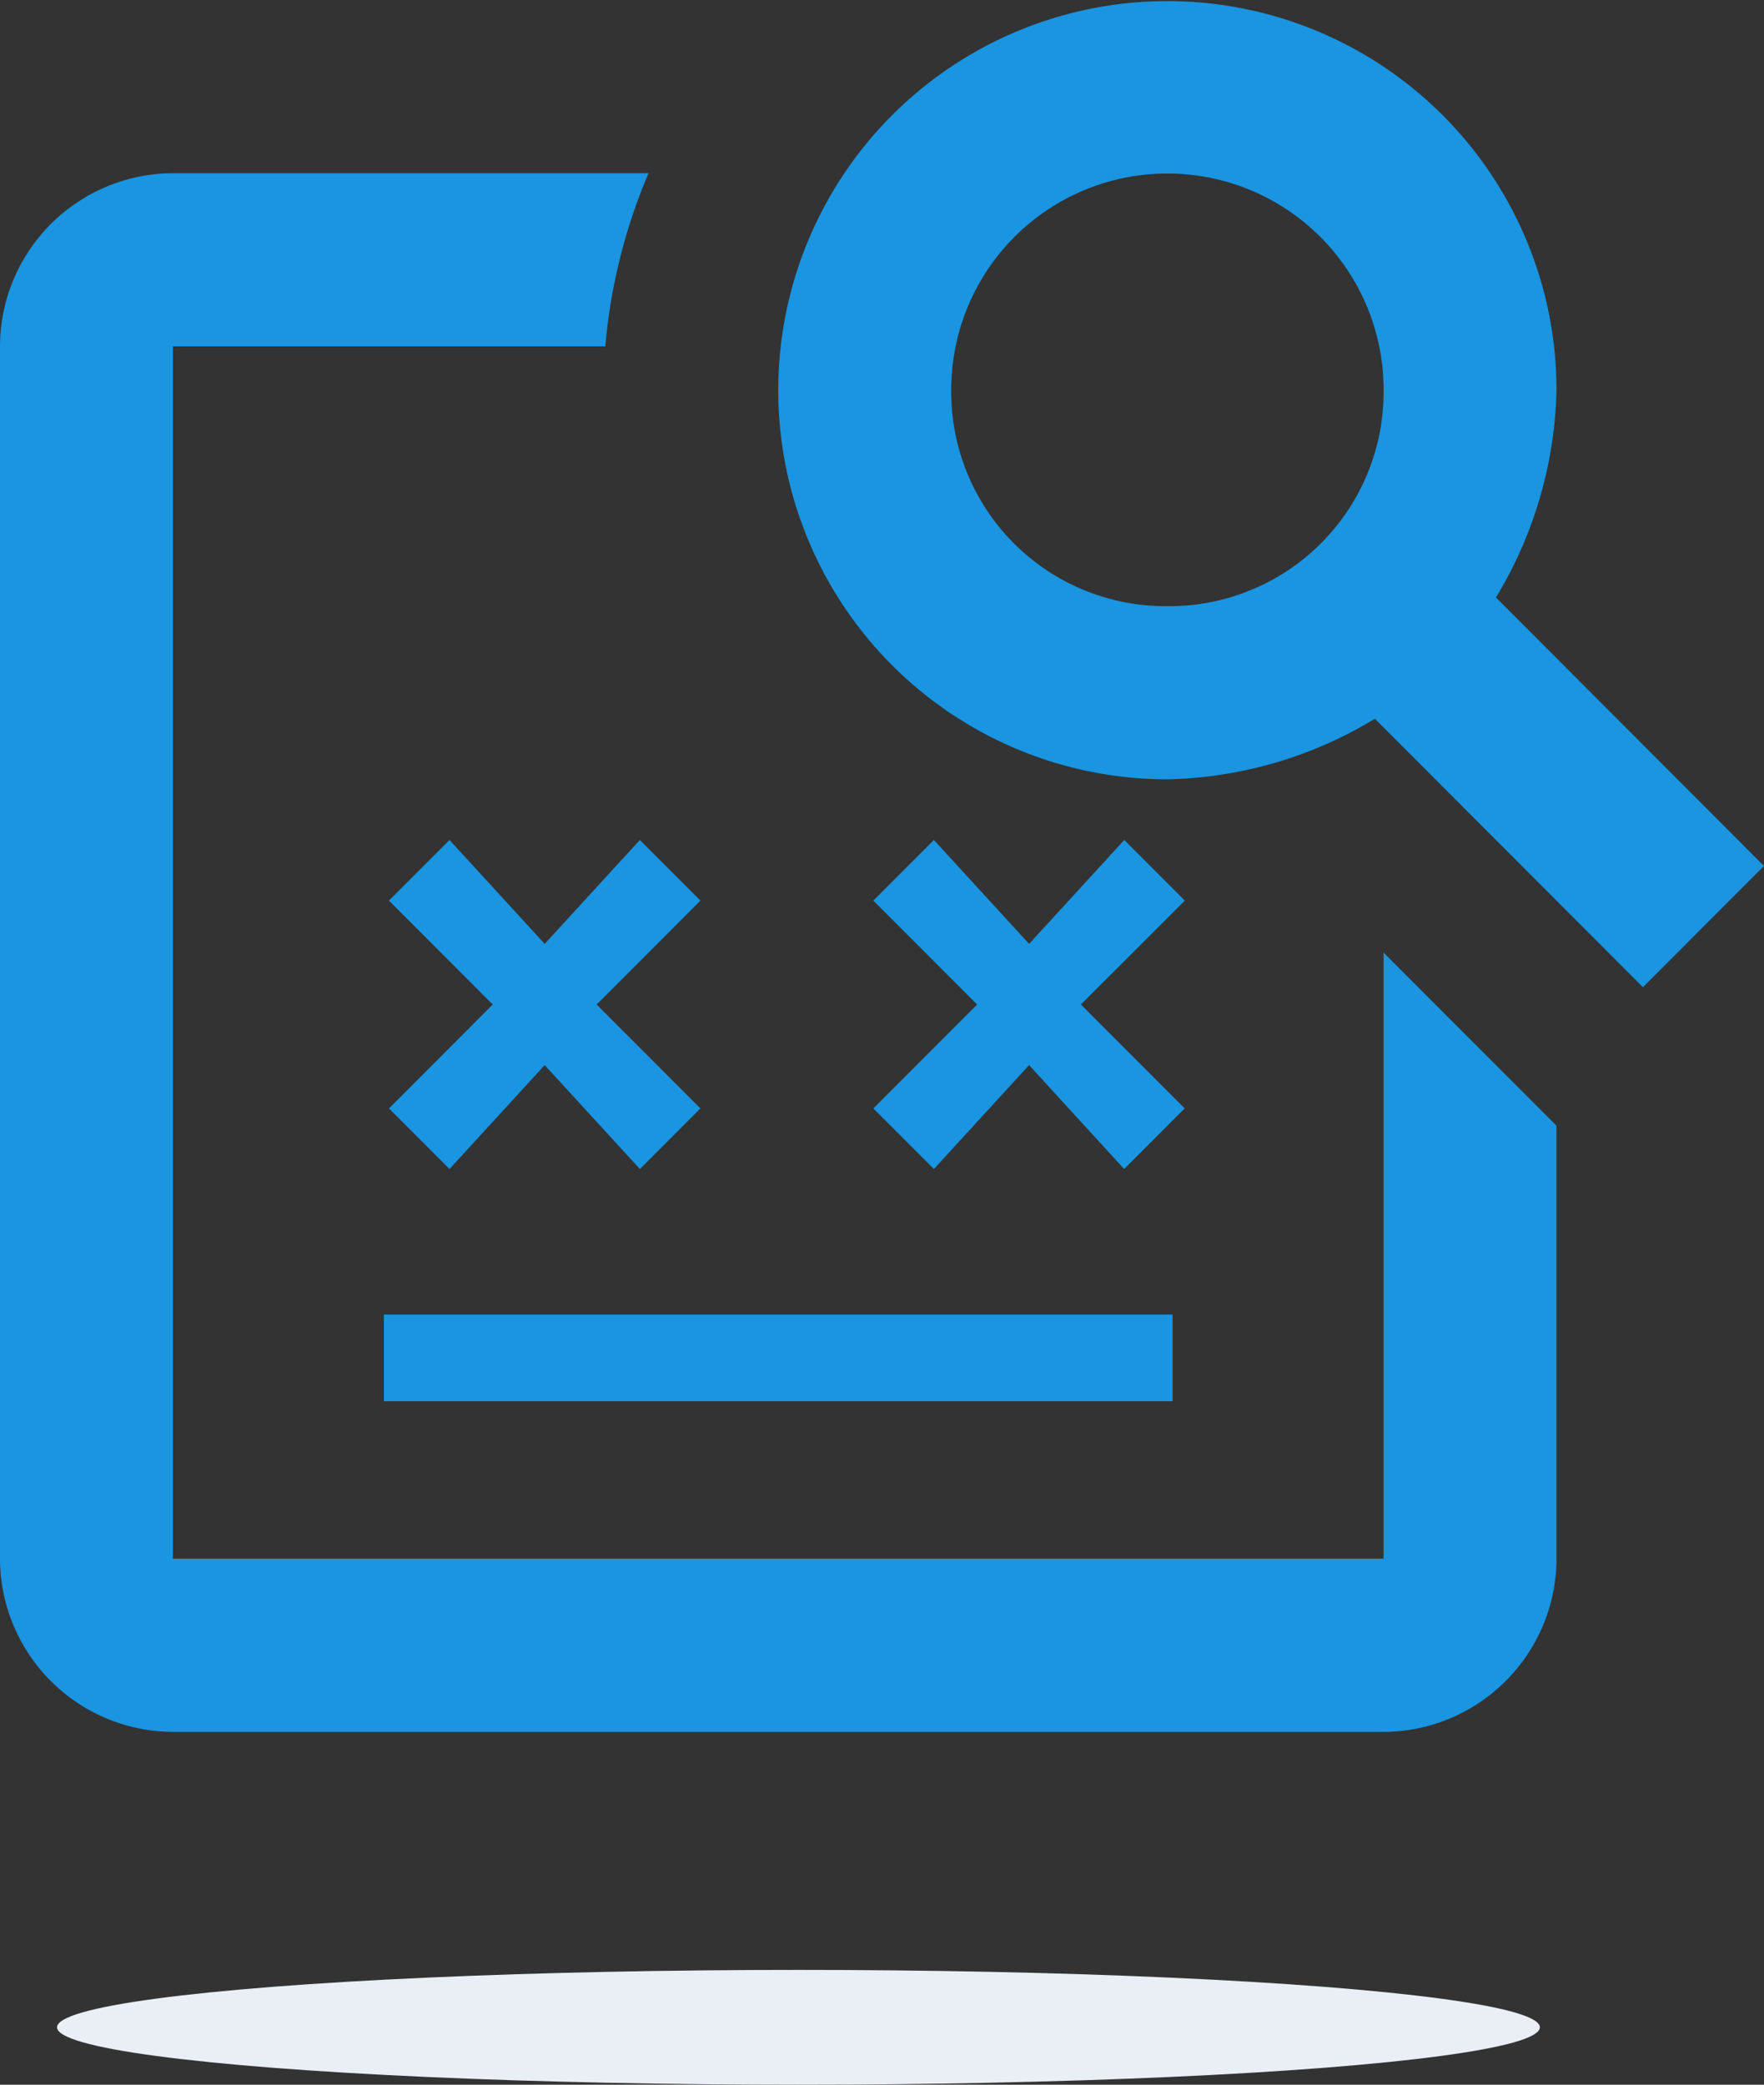
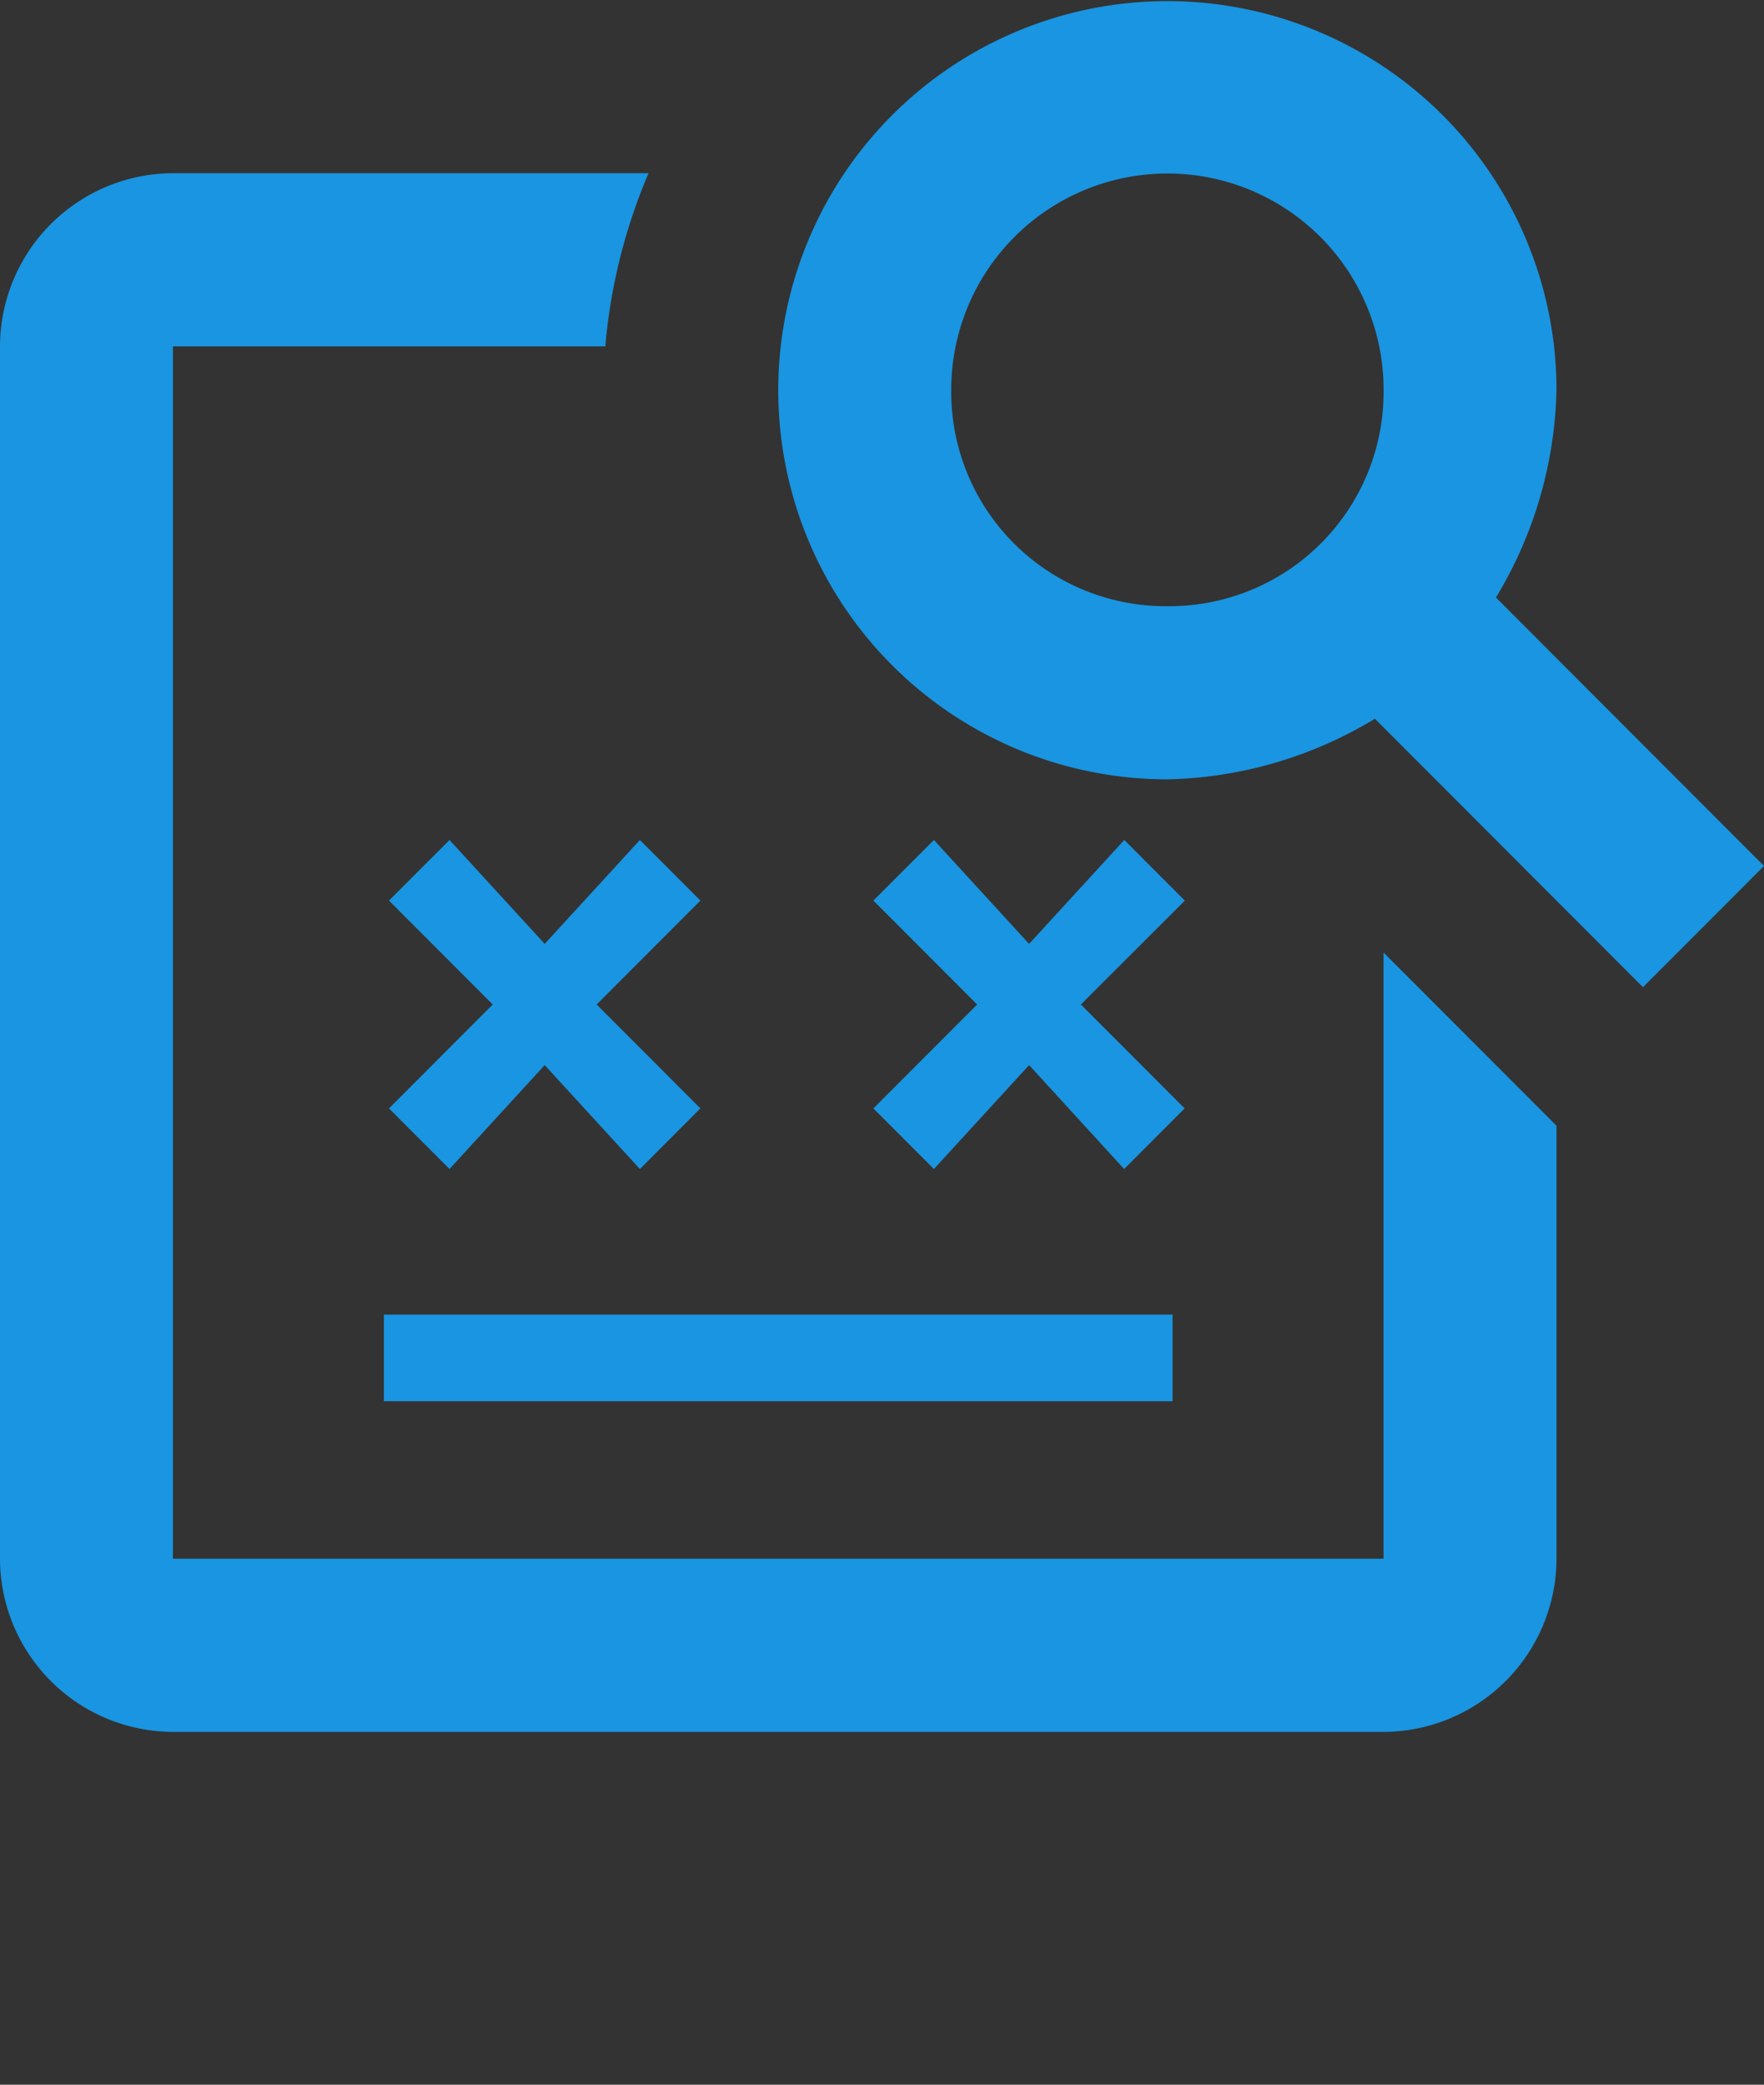
<svg xmlns="http://www.w3.org/2000/svg" viewBox="0 0 68.565 81.032">
  <rect x="0" y="0" width="68.565" height="81.032" fill="#333333" stroke="none" />
  <defs>
    <style>.a{fill:#1995e1;}.b{fill:#e9eff4;}</style>
  </defs>
  <path class="a" d="M55.777,39.025V62.587H8.722V15.464H25.527a22,22,0,0,1,1.681-6.732H8.722A6.747,6.747,0,0,0,2,15.464V62.587a6.747,6.747,0,0,0,6.722,6.732H55.777A6.747,6.747,0,0,0,62.5,62.587V45.757Zm4.369-13.8A16.223,16.223,0,0,0,62.5,17.147,15.125,15.125,0,1,0,47.374,32.293a16.165,16.165,0,0,0,8.067-2.356L65.86,40.372l4.705-4.712Zm-12.772.337a8.327,8.327,0,0,1-8.4-8.415,8.4,8.4,0,1,1,16.805,0A8.327,8.327,0,0,1,47.374,25.562ZM44.013,41.045l4.033,4.039L45.694,47.44,42,43.4,38.3,47.44l-2.353-2.356,4.033-4.039-4.033-4.039L38.3,34.65,42,38.689l3.7-4.039,2.353,2.356Zm-18.822,0,4.033,4.039L26.872,47.44l-3.7-4.039-3.7,4.039-2.353-2.356,4.033-4.039-4.033-4.039,2.353-2.356,3.7,4.039,3.7-4.039,2.353,2.356ZM16.922,53.1H47.577v3.366H16.922Z" transform="translate(-2 -2)" />
-   <ellipse class="b" cx="28.818" cy="2.231" rx="28.818" ry="2.231" transform="translate(2.217 76.57)" />
</svg>